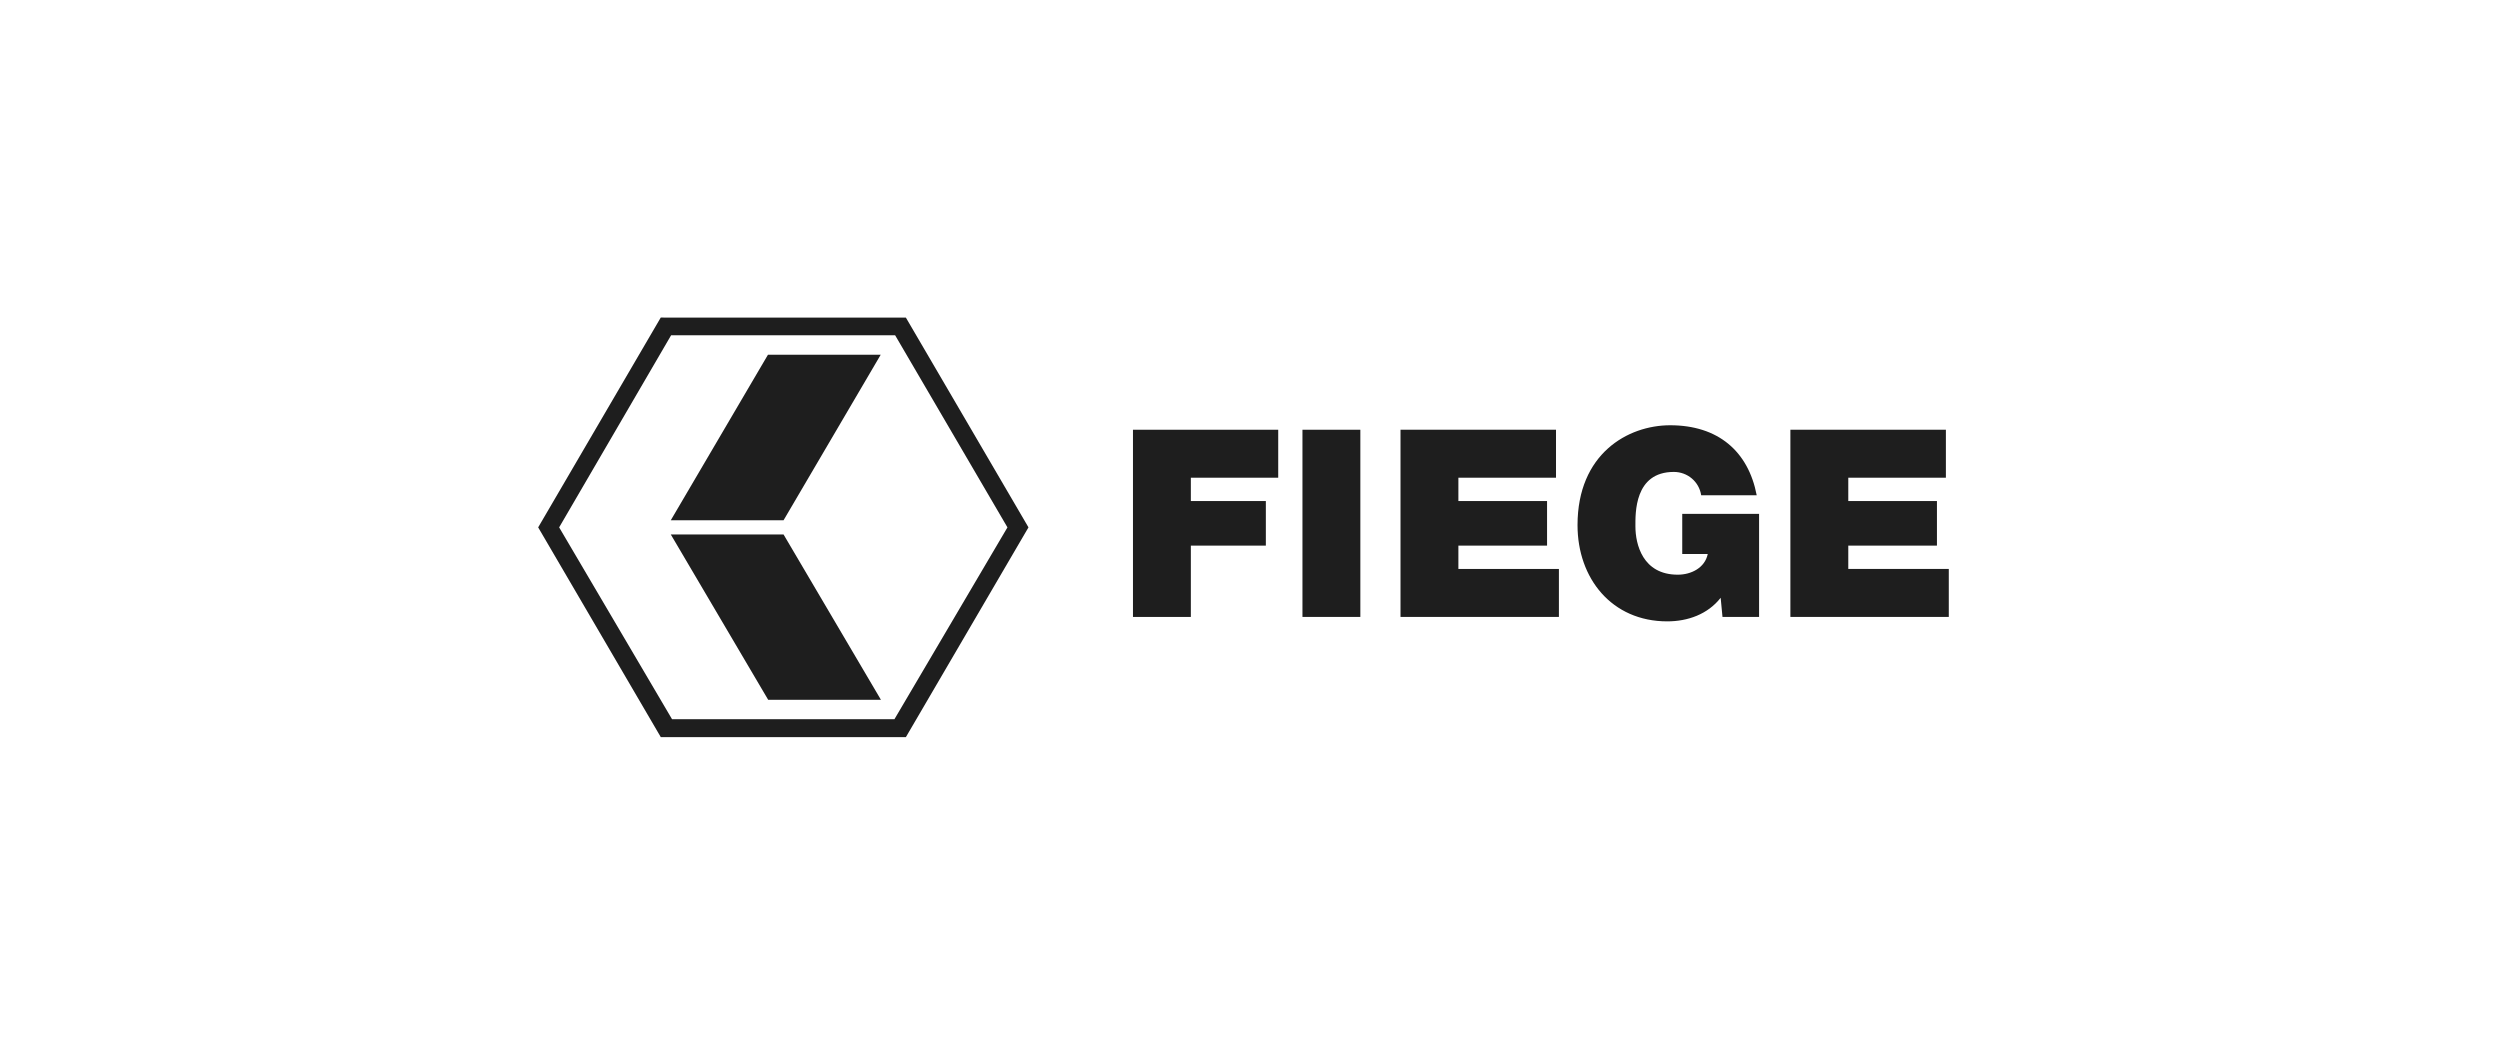
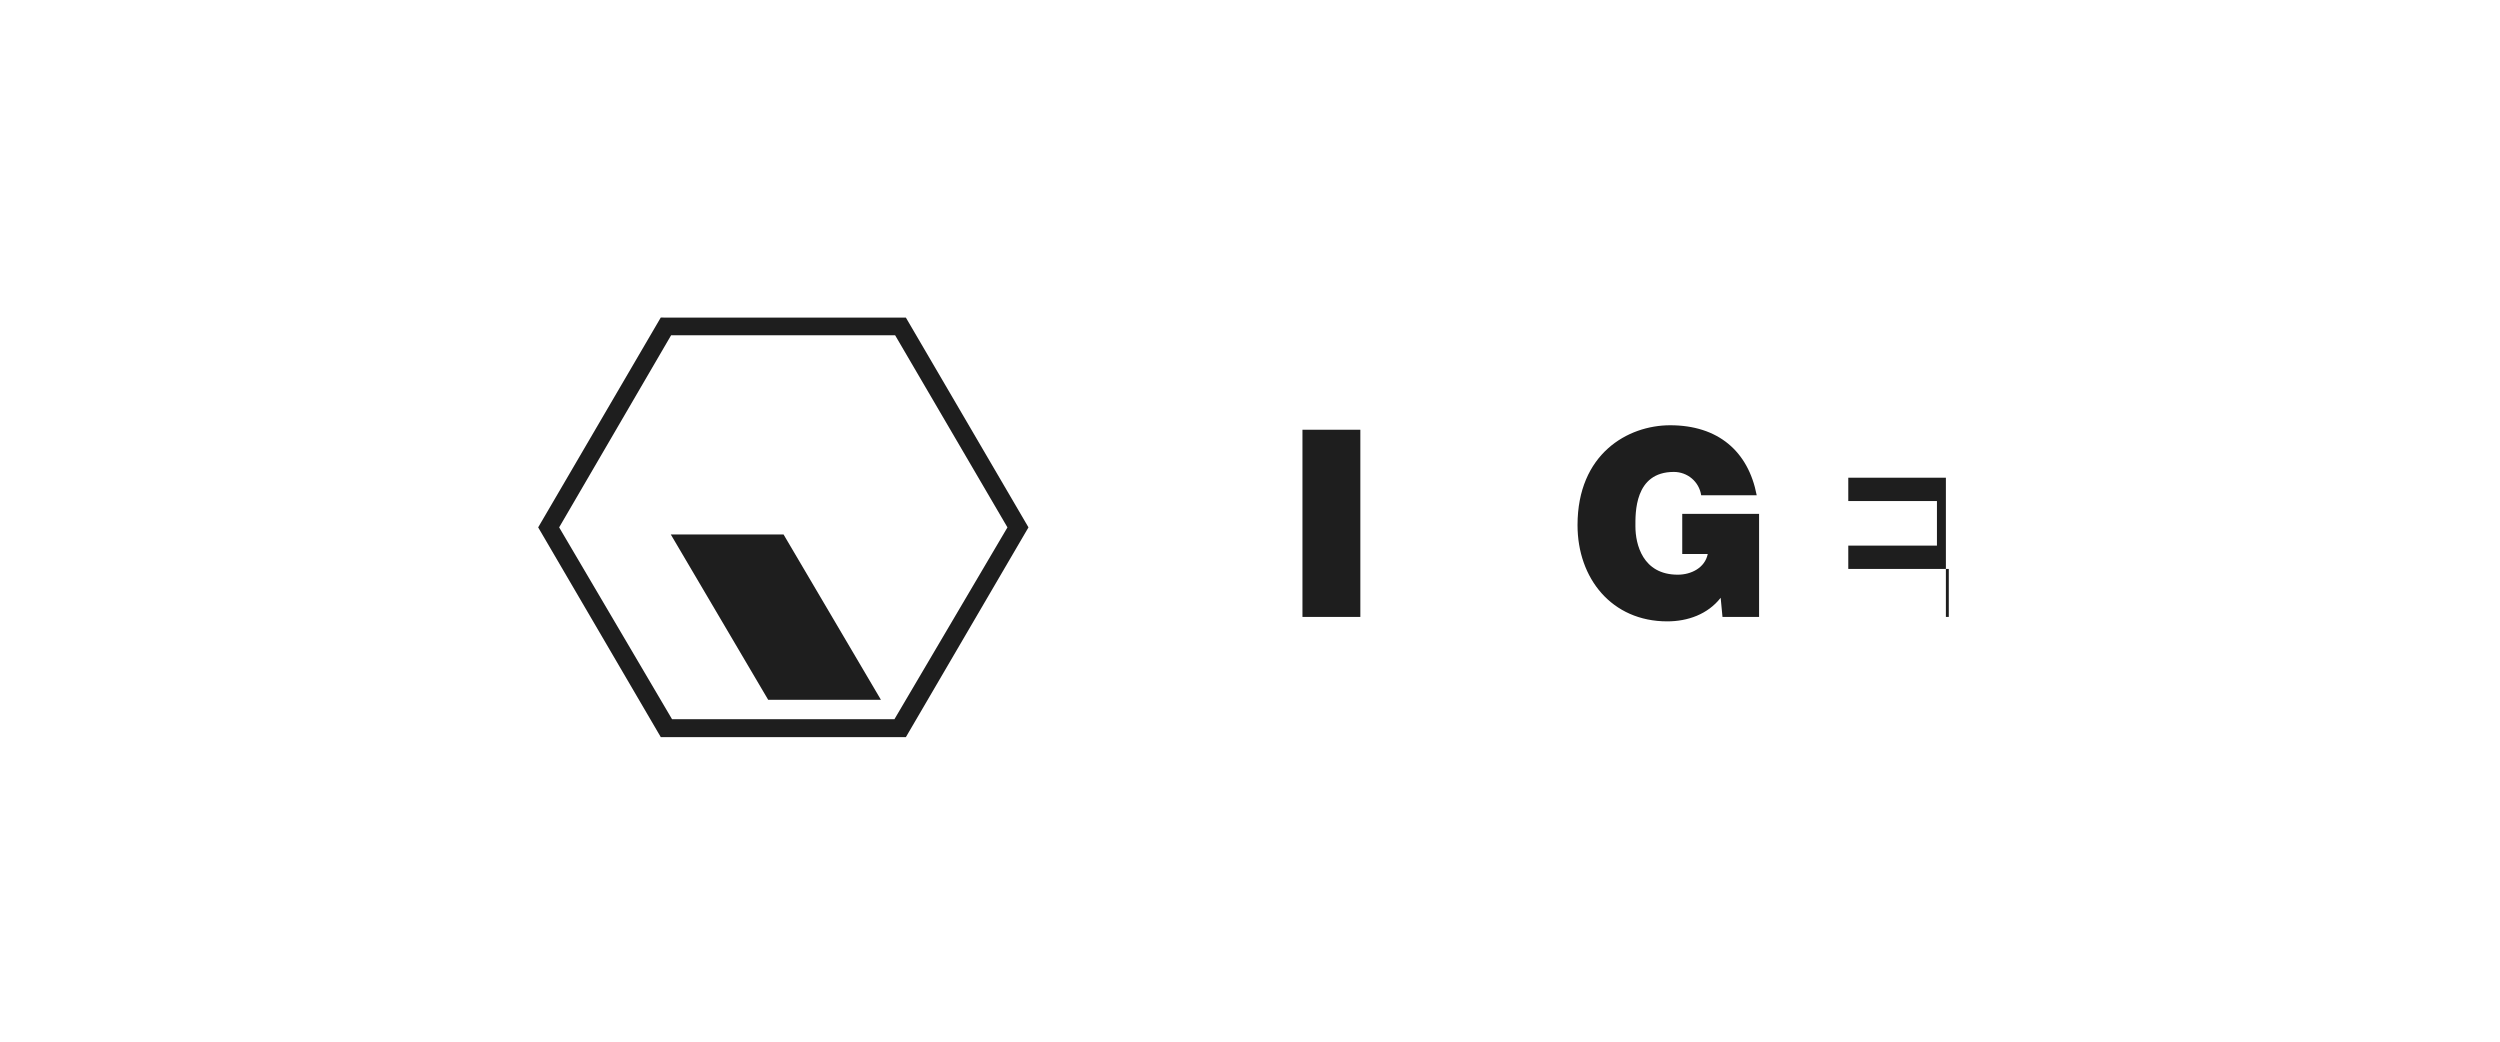
<svg xmlns="http://www.w3.org/2000/svg" fill="none" viewBox="0 0 192 80" height="80" width="192">
-   <path fill="#1E1E1E" d="M87.012 47.381H91.457V41.903H97.217V38.48H91.457V36.688H98.167V33.004H87.012V47.381Z" />
  <path fill="#1E1E1E" d="M104.475 33.004H100.029V47.38H104.475V33.004Z" />
-   <path fill="#1E1E1E" d="M112.004 41.903H118.814V38.48H112.004V36.688H119.501V33.002H107.559V47.38H119.724V43.696H112.004V41.903Z" />
  <path fill="#1E1E1E" d="M129.196 42.547H131.156C130.934 43.613 129.882 44.136 128.853 44.136C126.145 44.136 125.6 41.781 125.6 40.433C125.6 39.445 125.498 36.244 128.549 36.244C129.601 36.244 130.49 36.99 130.651 38.036H134.915C134.268 34.654 131.946 32.66 128.267 32.66C125.013 32.66 121.154 34.854 121.154 40.331C121.154 44.42 123.782 47.721 128.045 47.721C129.62 47.721 131.156 47.177 132.147 45.909L132.287 47.379H135.097V39.467H129.196V42.547Z" />
-   <path fill="#1E1E1E" d="M141.948 43.694V41.903H148.757V38.48H141.948V36.688H149.444V33.003H137.502V47.38H149.667V43.694H141.948Z" />
+   <path fill="#1E1E1E" d="M141.948 43.694V41.903H148.757V38.48H141.948V36.688H149.444V33.003V47.38H149.667V43.694H141.948Z" />
  <path fill="#1E1E1E" d="M60.177 41.046H51.516L58.989 53.732L58.997 53.746H67.657L60.185 41.061L60.177 41.046Z" />
-   <path fill="#1E1E1E" d="M67.613 27.287L67.638 27.244H58.979L51.541 39.914L51.516 39.957H60.177L67.613 27.287Z" />
  <path fill="#1E1E1E" d="M69.58 24.406L69.572 24.391L50.746 24.389L41.34 40.488L41.332 40.502L50.739 56.595L50.747 56.61L69.572 56.611L78.978 40.517L78.987 40.502L69.58 24.406ZM51.613 55.235L42.943 40.502L51.542 25.747H68.745L77.372 40.503L68.693 55.235H51.613Z" />
</svg>